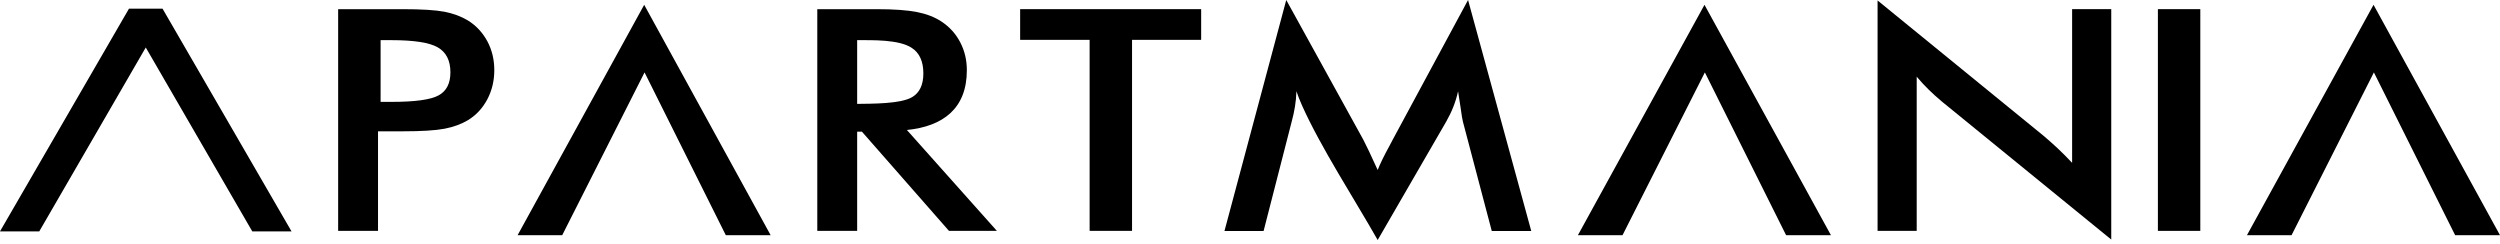
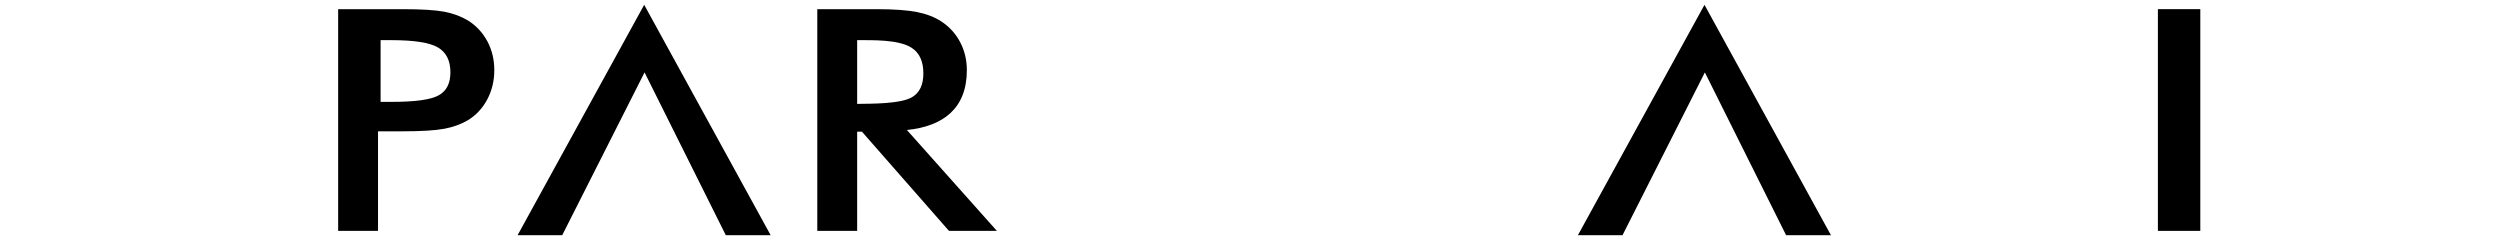
<svg xmlns="http://www.w3.org/2000/svg" width="308" height="30" viewBox="0 0 308 30" fill="none">
-   <path fill-rule="evenodd" clip-rule="evenodd" d="M4.838 28.505L17.958 5.85L31.079 28.505H35.915L20.023 1.065H15.892L0 28.505H4.838Z" fill="black" />
  <path d="M271.078 1.127H265.852V28.444H271.078V1.127Z" fill="black" />
-   <path d="M231.317 28.442V0.057L251.786 16.746C252.342 17.217 252.905 17.719 253.484 18.254C254.054 18.789 254.655 19.395 255.285 20.063V1.126H260.106V29.512L239.239 12.511C238.683 12.046 238.143 11.562 237.625 11.053C237.099 10.544 236.611 10.009 236.138 9.449V28.442H231.317Z" fill="black" />
-   <path d="M180.227 14.976C180.167 14.766 180.069 14.18 179.941 13.225C179.821 12.429 179.717 11.767 179.635 11.245C179.499 11.869 179.311 12.493 179.071 13.11C178.831 13.734 178.523 14.365 178.155 15.014L169.73 29.57C166.843 24.479 162.697 18.127 160.388 12.944C160.134 12.371 159.908 11.805 159.72 11.245C159.686 12.525 159.467 13.781 159.128 15.014L155.674 28.462H150.853L158.466 0L167.973 17.236C168.115 17.504 168.341 17.962 168.641 18.592C168.941 19.229 169.302 20.012 169.73 20.943C170.038 20.158 170.526 19.165 171.187 17.962C171.36 17.637 171.494 17.389 171.578 17.217L180.865 0L188.652 28.462H183.787L180.227 14.976Z" fill="black" />
-   <path d="M139.468 4.909V28.442H134.242V4.909H125.682V1.127H147.983V4.909H139.468Z" fill="black" />
  <path d="M105.602 12.799V4.947C107.532 4.947 110.704 4.862 112.287 5.872C113.27 6.488 113.758 7.548 113.758 9.046C113.758 10.446 113.299 11.415 112.387 11.959C110.967 12.814 107.411 12.771 105.602 12.799ZM111.73 16.015C116.183 15.563 119.115 13.372 119.115 8.651C119.115 7.399 118.846 6.261 118.302 5.216C117.758 4.169 116.988 3.314 115.991 2.657C115.157 2.106 114.154 1.717 112.974 1.484C111.786 1.25 110.125 1.13 107.991 1.13H100.69V28.44H105.602V16.22H106.189L116.91 28.44H122.812L111.73 16.015Z" fill="black" />
  <path d="M54.043 11.746C53.075 12.284 51.138 12.551 48.233 12.551H46.89V4.947H48.233C51.004 4.947 52.911 5.243 53.937 5.837C54.976 6.439 55.491 7.463 55.491 8.912C55.491 10.269 55.011 11.216 54.043 11.746ZM60.043 5.088C59.464 4.02 58.672 3.159 57.662 2.53C56.834 2.028 55.866 1.668 54.763 1.448C53.654 1.237 51.922 1.13 49.576 1.13H41.66V28.44H46.572V16.178H49.576C51.922 16.178 53.654 16.072 54.763 15.859C55.866 15.648 56.834 15.294 57.662 14.8C58.672 14.177 59.464 13.322 60.043 12.226C60.616 11.131 60.898 9.937 60.898 8.643C60.898 7.35 60.616 6.162 60.043 5.088Z" fill="black" />
  <path fill-rule="evenodd" clip-rule="evenodd" d="M69.264 28.977L79.409 8.921L89.419 28.977H94.945L79.364 0.592L63.767 28.977H69.264Z" fill="black" />
  <path fill-rule="evenodd" clip-rule="evenodd" d="M199.894 28.977L210.039 8.921L220.048 28.977H225.573L209.993 0.592L194.397 28.977H199.894Z" fill="black" />
-   <path fill-rule="evenodd" clip-rule="evenodd" d="M282.319 28.977L292.464 8.921L302.474 28.977H307.999L292.419 0.592L276.823 28.977H282.319Z" fill="black" />
</svg>